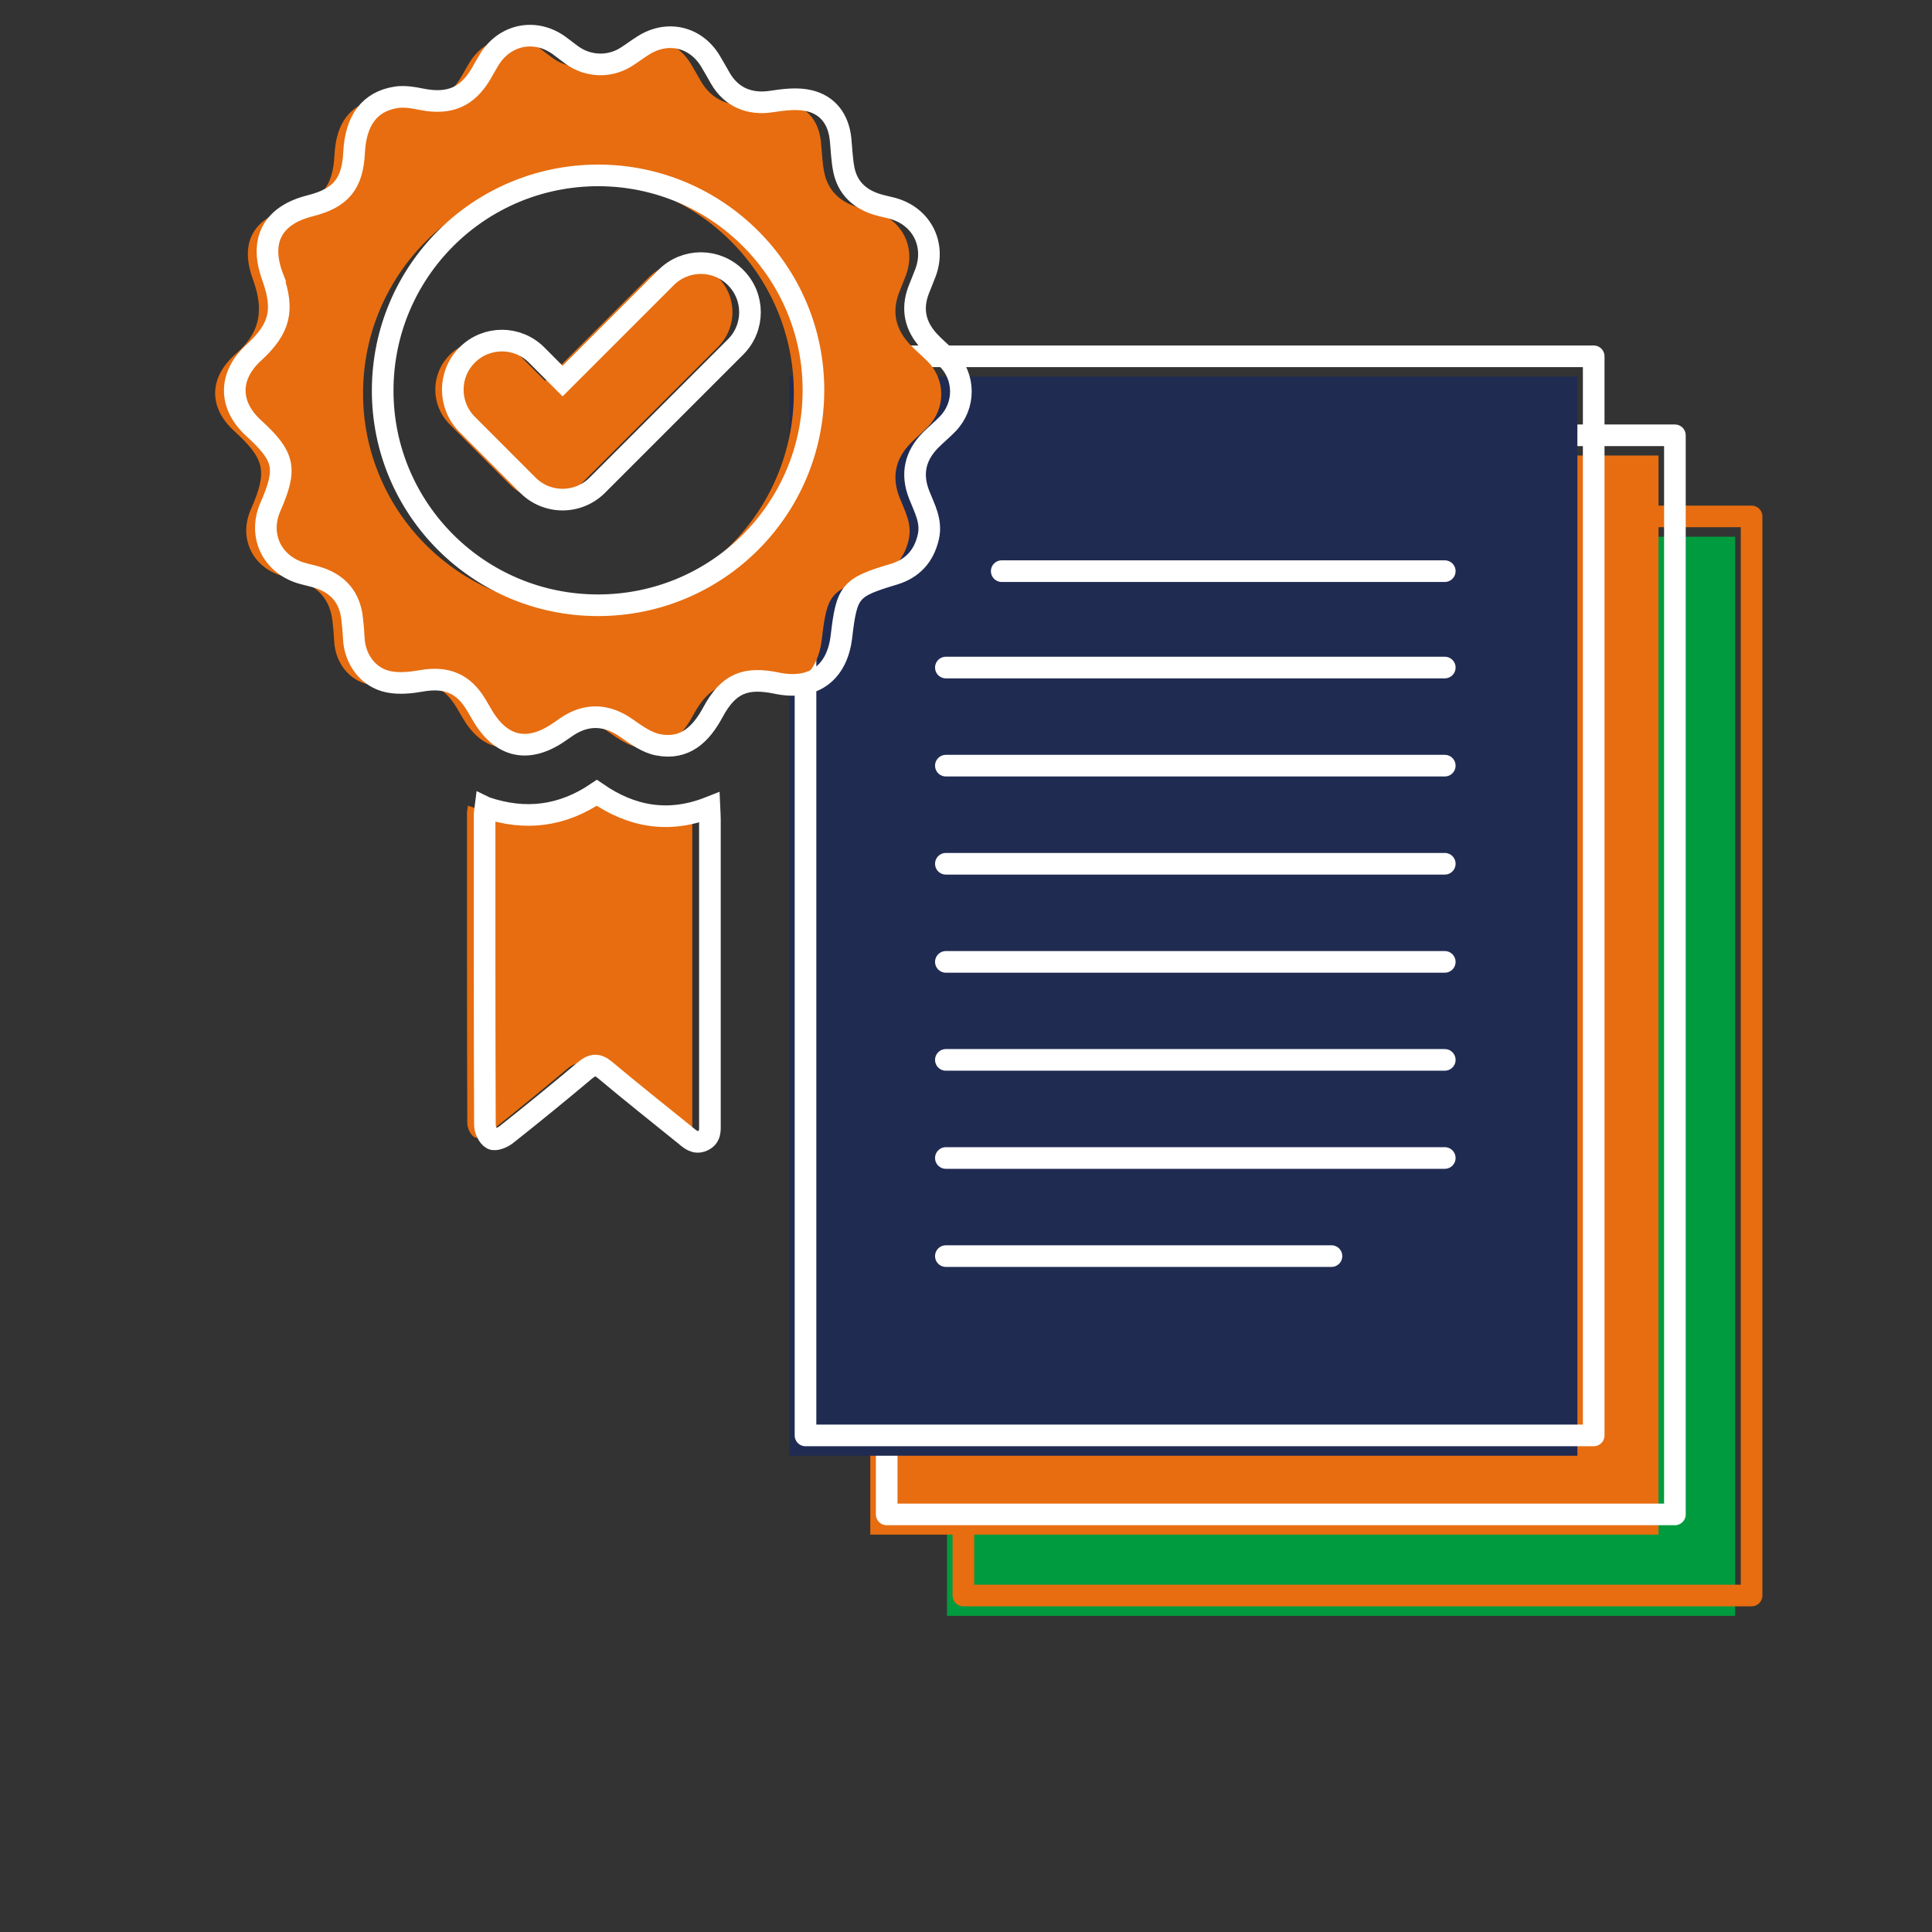
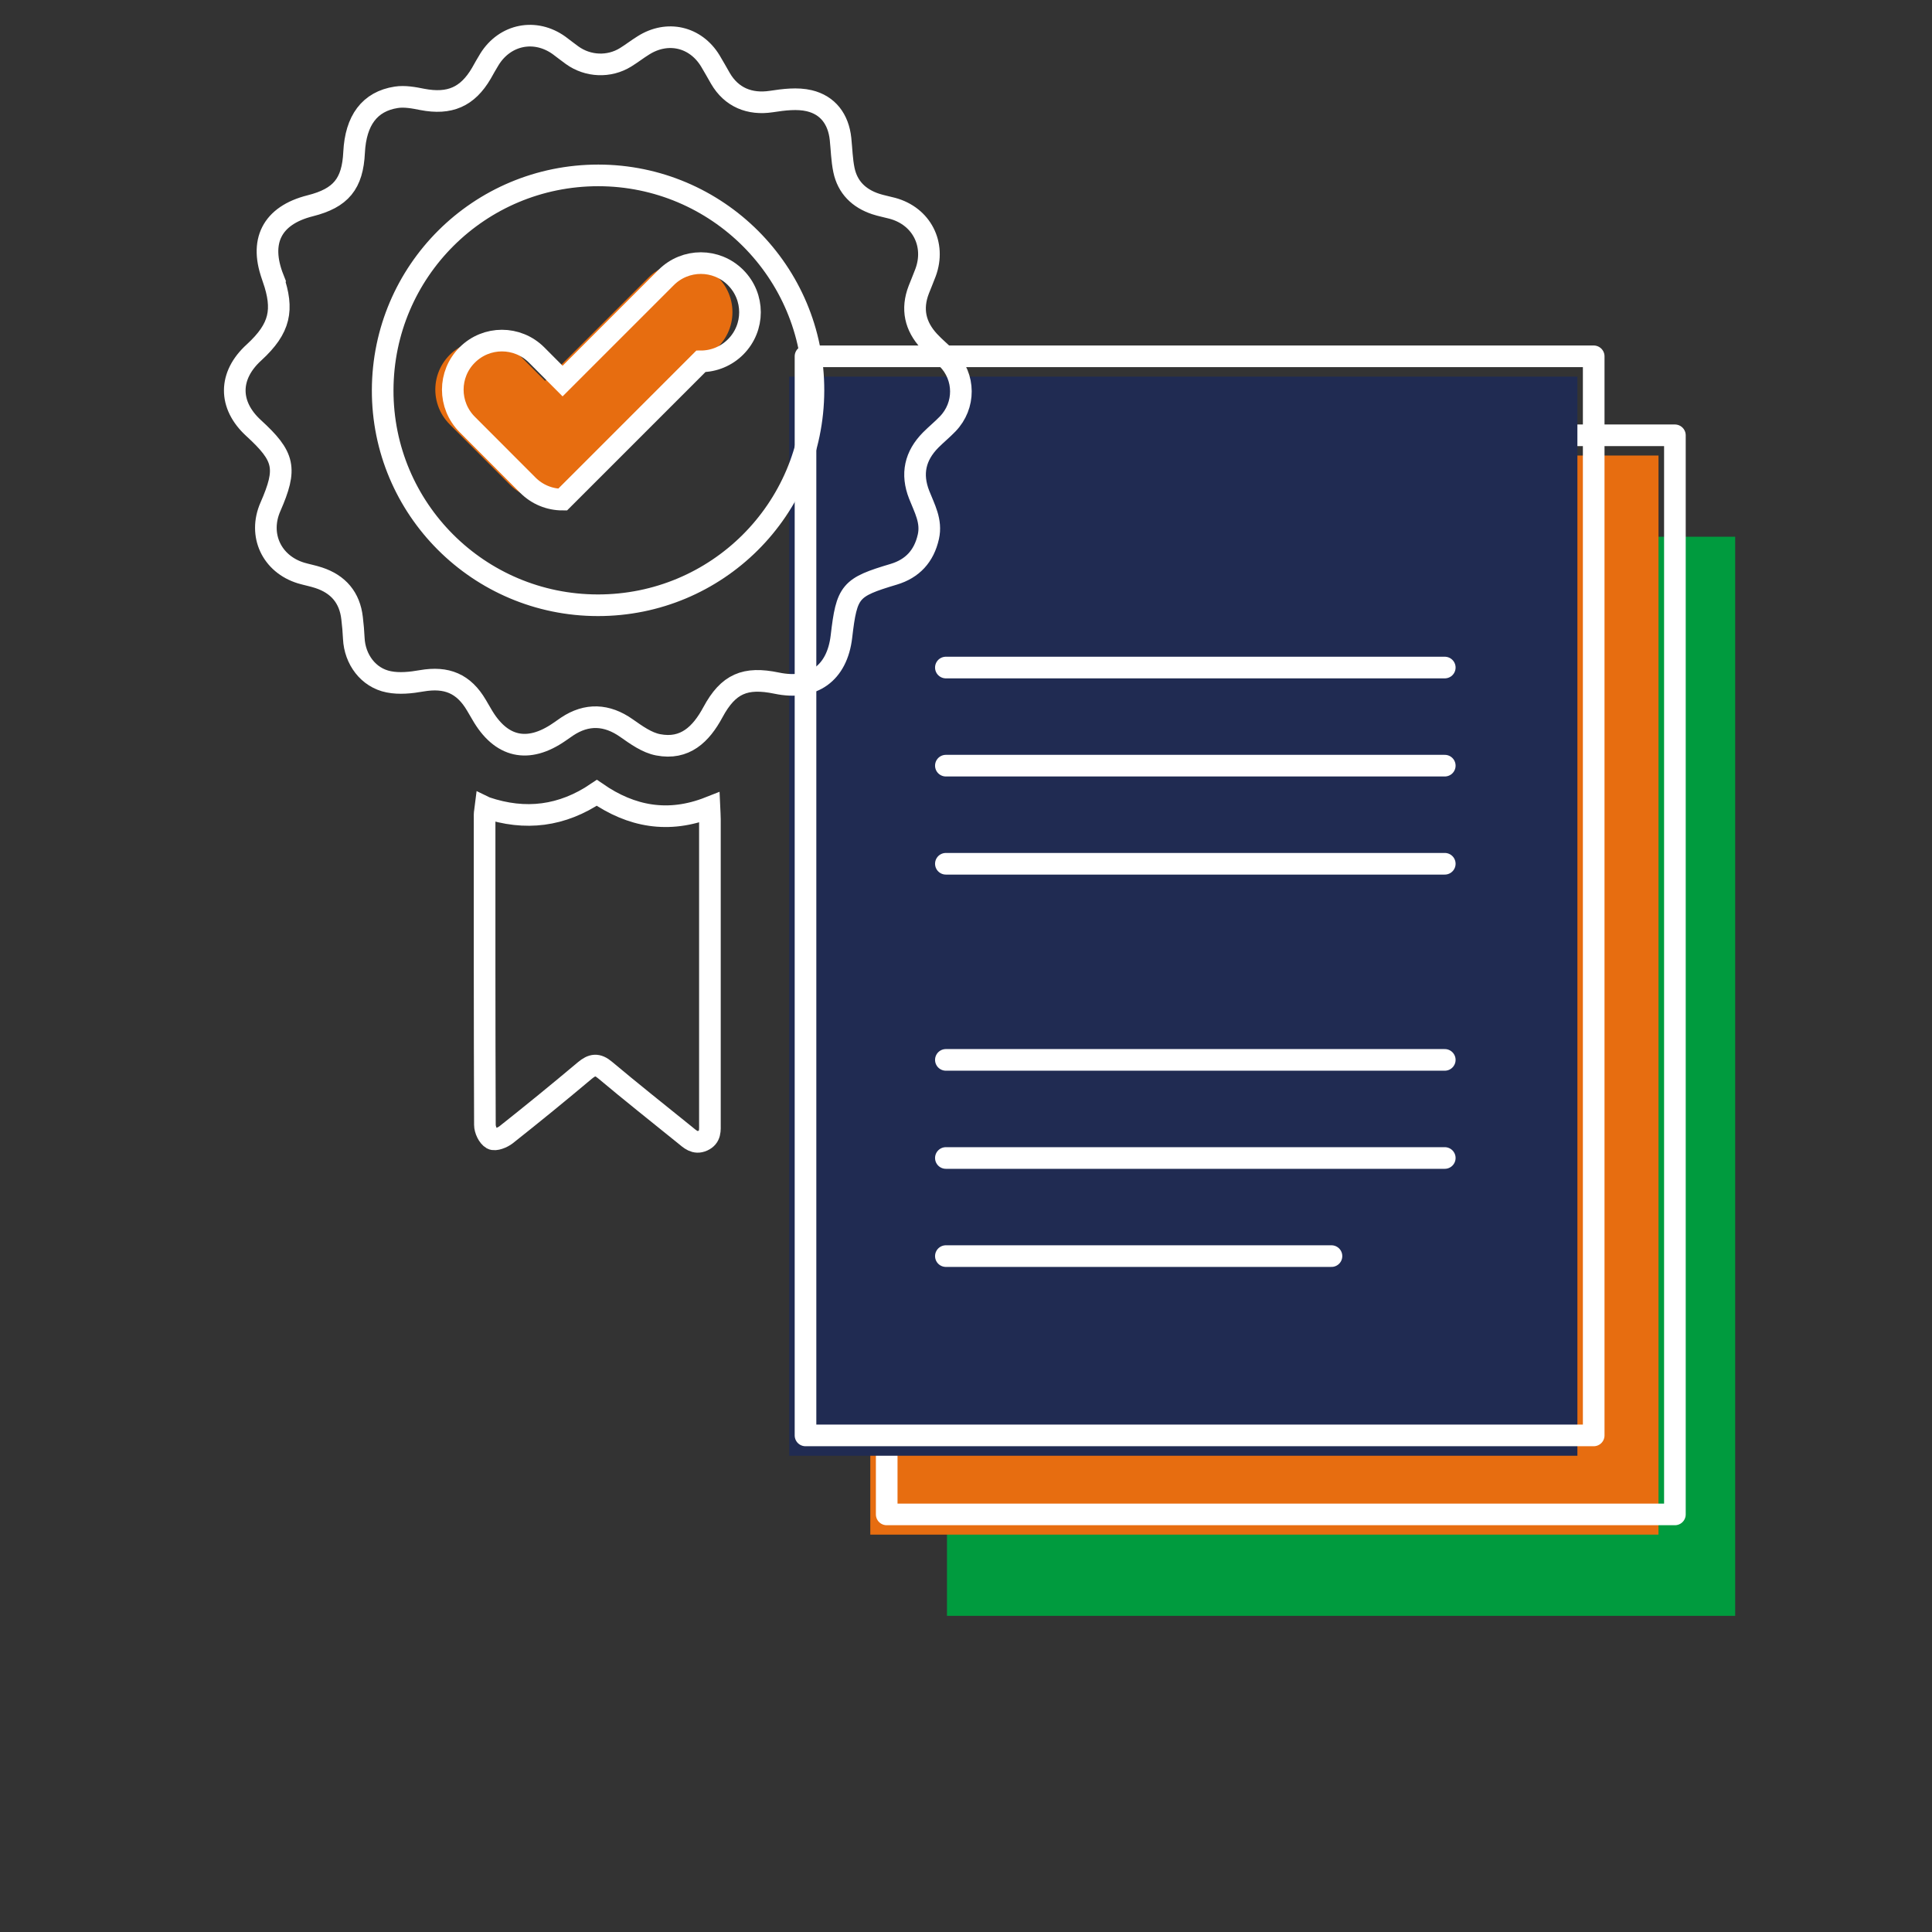
<svg xmlns="http://www.w3.org/2000/svg" id="a" viewBox="0 0 192 192">
  <rect x="0" y="0" width="192" height="192" fill="#333333" stroke="none" />
  <defs>
    <style>.s{fill:#e76d10;}.t{fill:#009b3e;}.u{fill:#202b52;}.v{stroke-width:9.76px;}.v,.w,.x,.y{stroke-linejoin:round;}.v,.w,.x,.y,.z{stroke-linecap:round;}.v,.w,.x,.aa{fill:none;}.v,.x{stroke:#e76d10;}.w,.x,.y,.aa,.z{stroke-width:2.15px;}.w,.y,.aa,.z{stroke:#fff;}.aa,.z{stroke-miterlimit:10;}</style>
  </defs>
  <g id="b">
    <g id="c">
      <rect id="d" class="t" x="94.11" y="53.34" width="78.33" height="107.24" />
-       <rect id="e" class="x" x="95.74" y="51.32" width="78.33" height="107.24" />
    </g>
    <g id="f">
      <rect id="g" class="s" x="86.49" y="45.27" width="78.33" height="107.24" />
      <rect id="h" class="w" x="88.12" y="43.26" width="78.33" height="107.24" />
    </g>
    <g id="i">
      <rect id="j" class="u" x="78.43" y="37.43" width="78.33" height="107.24" />
      <rect id="k" class="w" x="80.05" y="35.41" width="78.33" height="107.24" />
    </g>
    <g id="l">
-       <line class="y" x1="143.58" y1="56.76" x2="99.55" y2="56.76" />
      <line class="z" x1="143.58" y1="66.34" x2="94" y2="66.34" />
      <line class="y" x1="143.58" y1="76.09" x2="94" y2="76.09" />
      <line class="y" x1="143.58" y1="85.84" x2="94" y2="85.84" />
-       <line class="y" x1="143.58" y1="95.59" x2="94" y2="95.59" />
      <line class="y" x1="143.58" y1="105.33" x2="94" y2="105.33" />
      <line class="y" x1="143.58" y1="115.08" x2="94" y2="115.08" />
      <line class="y" x1="132.32" y1="124.83" x2="94" y2="124.83" />
    </g>
  </g>
  <g id="m">
    <g id="n">
-       <path class="s" d="m25.21,27.95c-1.45-3.68-.15-6.27,3.67-7.23,3.05-.77,4.21-2.18,4.36-5.31.16-3.17,1.54-5.06,4.19-5.47.83-.13,1.74.04,2.59.21,2.71.52,4.49-.24,5.87-2.6.27-.47.52-.94.81-1.4,1.55-2.48,4.55-3.07,6.92-1.36.44.32.85.66,1.29.97,1.57,1.13,3.68,1.22,5.32.2.6-.37,1.16-.81,1.76-1.18,2.39-1.51,5.18-.87,6.65,1.54.35.57.67,1.17,1.01,1.75,1.09,1.87,2.9,2.62,5.06,2.29,1.24-.19,2.58-.36,3.76-.08,1.86.44,2.9,1.84,3.11,3.79.11,1.04.13,2.09.34,3.1.36,1.72,1.49,2.82,3.15,3.37.54.18,1.11.28,1.66.43,2.9.78,4.34,3.58,3.3,6.39-.21.57-.45,1.12-.67,1.69-.75,1.93-.36,3.64,1.02,5.13.57.62,1.23,1.15,1.82,1.75,1.78,1.8,1.79,4.65.03,6.47-.54.56-1.14,1.05-1.69,1.6-1.55,1.57-1.96,3.37-1.14,5.45.52,1.33,1.26,2.61.91,4.16-.43,1.93-1.58,3.17-3.44,3.73-4.35,1.3-4.67,1.66-5.2,6.2-.43,3.64-2.84,5.37-6.43,4.62-3.13-.65-4.81.05-6.34,2.89-1.19,2.21-2.79,3.75-5.44,3.24-1.12-.21-2.18-.98-3.15-1.66-1.94-1.37-3.94-1.47-5.91-.15-.25.17-.5.34-.75.52-3.14,2.18-5.84,1.56-7.74-1.77-.17-.29-.34-.58-.51-.87-1.27-2.16-2.96-2.86-5.45-2.43-1.07.19-2.23.31-3.27.1-2.03-.4-3.37-2.23-3.47-4.31-.03-.67-.09-1.34-.17-2.01-.23-2.05-1.37-3.38-3.31-4.02-.57-.19-1.17-.3-1.75-.47-2.93-.89-4.28-3.78-3.06-6.57,1.68-3.84,1.43-5-1.67-7.84-2.51-2.3-2.49-5.22.05-7.52,1.73-1.5,3.28-3.48,1.9-7.33Zm32.25,32.47c11.83.01,21.4-9.51,21.43-21.33.03-11.78-9.56-21.38-21.38-21.39-11.83,0-21.4,9.52-21.43,21.34-.03,11.79,9.55,21.37,21.38,21.38Z" />
-       <path class="s" d="m46.52,80.08c3.94,1.34,7.61.86,11.04-1.46,3.43,2.37,7.11,3.06,11.19,1.45.02.46.05.81.05,1.16,0,10.08,0,20.15,0,30.23,0,.67.09,1.37-.71,1.73-.78.35-1.27-.16-1.79-.58-2.65-2.14-5.31-4.25-7.92-6.44-.76-.64-1.28-.56-2,.04-2.58,2.17-5.19,4.3-7.83,6.39-.37.29-1.1.58-1.4.41-.39-.22-.71-.91-.71-1.39-.04-10.28-.03-20.56-.03-30.84,0-.19.05-.38.09-.71Z" />
-     </g>
+       </g>
    <g id="o">
      <path class="aa" d="m27.16,27.68c-1.45-3.68-.15-6.27,3.67-7.23,3.05-.77,4.21-2.18,4.36-5.31.16-3.17,1.54-5.06,4.19-5.47.83-.13,1.74.04,2.59.21,2.71.52,4.49-.24,5.87-2.6.27-.47.52-.94.81-1.4,1.55-2.48,4.55-3.07,6.92-1.36.44.32.85.66,1.29.97,1.57,1.13,3.68,1.22,5.32.2.6-.37,1.16-.81,1.76-1.18,2.39-1.51,5.18-.87,6.65,1.54.35.57.67,1.17,1.01,1.75,1.09,1.87,2.9,2.62,5.06,2.29,1.24-.19,2.58-.36,3.76-.08,1.86.44,2.9,1.84,3.11,3.79.11,1.04.13,2.09.34,3.1.36,1.72,1.49,2.82,3.15,3.37.54.18,1.11.28,1.66.43,2.9.78,4.34,3.58,3.3,6.39-.21.57-.45,1.12-.67,1.69-.75,1.93-.36,3.64,1.02,5.13.57.62,1.23,1.15,1.82,1.75,1.78,1.8,1.79,4.65.03,6.47-.54.56-1.14,1.05-1.69,1.6-1.55,1.57-1.96,3.37-1.14,5.45.52,1.33,1.26,2.61.91,4.16-.43,1.93-1.58,3.17-3.44,3.73-4.35,1.3-4.67,1.66-5.2,6.2-.43,3.64-2.84,5.37-6.43,4.62-3.13-.65-4.81.05-6.34,2.89-1.19,2.21-2.79,3.75-5.44,3.24-1.12-.21-2.18-.98-3.15-1.66-1.94-1.37-3.94-1.47-5.91-.15-.25.17-.5.34-.75.52-3.14,2.18-5.84,1.56-7.74-1.77-.17-.29-.34-.58-.51-.87-1.27-2.16-2.96-2.86-5.45-2.43-1.07.19-2.23.31-3.27.1-2.03-.4-3.37-2.23-3.47-4.31-.03-.67-.09-1.34-.17-2.01-.23-2.05-1.37-3.38-3.31-4.02-.57-.19-1.17-.3-1.75-.47-2.93-.89-4.28-3.78-3.06-6.57,1.68-3.84,1.43-5-1.67-7.84-2.51-2.3-2.49-5.22.05-7.52,2.62-2.41,2.95-4.25,1.9-7.33Zm32.25,32.47c11.83.01,21.4-9.51,21.43-21.33.03-11.78-9.56-21.38-21.38-21.39-11.83,0-21.4,9.52-21.43,21.34-.03,11.79,9.55,21.37,21.38,21.38Z" />
      <path class="aa" d="m48.27,80.25c3.94,1.34,7.61.86,11.04-1.46,3.43,2.37,7.11,3.06,11.19,1.45.02.46.05.81.05,1.16,0,10.08,0,20.15,0,30.23,0,.67.09,1.37-.71,1.73-.78.35-1.27-.16-1.79-.58-2.65-2.14-5.31-4.25-7.92-6.44-.76-.64-1.28-.56-2,.04-2.58,2.17-5.19,4.3-7.83,6.39-.37.29-1.1.58-1.4.41-.39-.22-.71-.91-.71-1.39-.04-10.28-.03-20.56-.03-30.84,0-.19.05-.38.09-.71Z" />
    </g>
  </g>
  <g id="p">
    <polyline id="q" class="v" points="67.91 31.02 54.17 44.76 48.14 38.72" />
-     <path id="r" class="aa" d="m55.91,49.65h0c-1.3,0-2.53-.51-3.45-1.43l-6.03-6.04c-1.91-1.91-1.91-5,0-6.9,1.91-1.91,4.99-1.91,6.9,0l2.58,2.59,10.29-10.29c1.91-1.91,4.99-1.91,6.9,0,1.91,1.91,1.91,4.99,0,6.9l-13.74,13.74c-.91.91-2.15,1.43-3.45,1.43Z" />
+     <path id="r" class="aa" d="m55.91,49.65h0c-1.3,0-2.53-.51-3.45-1.43l-6.03-6.04c-1.91-1.91-1.91-5,0-6.9,1.91-1.91,4.99-1.91,6.9,0l2.58,2.59,10.29-10.29c1.91-1.91,4.99-1.91,6.9,0,1.91,1.91,1.91,4.99,0,6.9c-.91.91-2.15,1.43-3.45,1.43Z" />
  </g>
</svg>